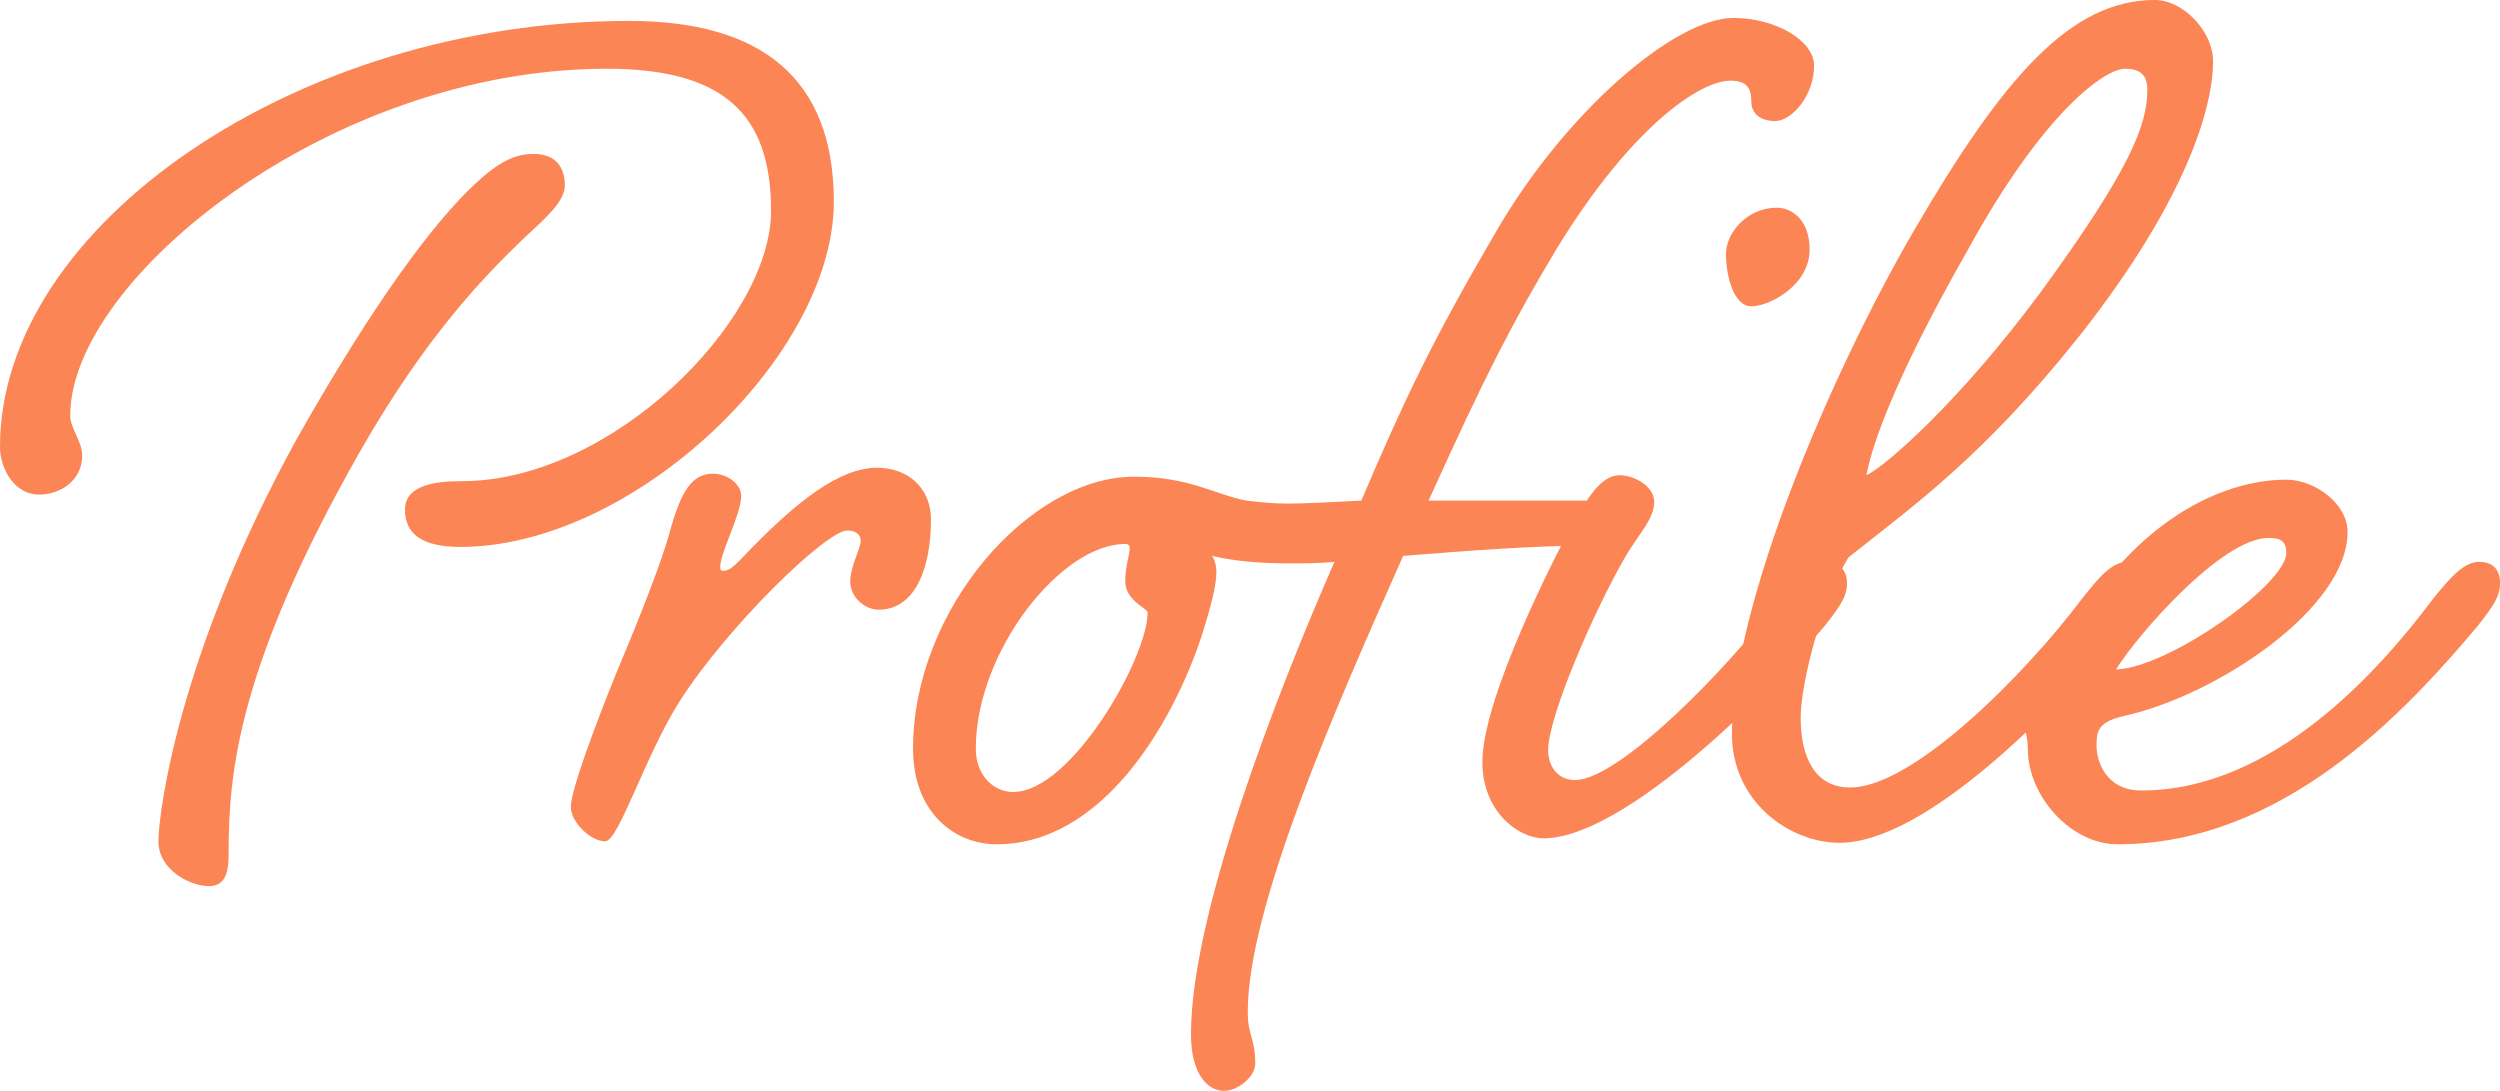
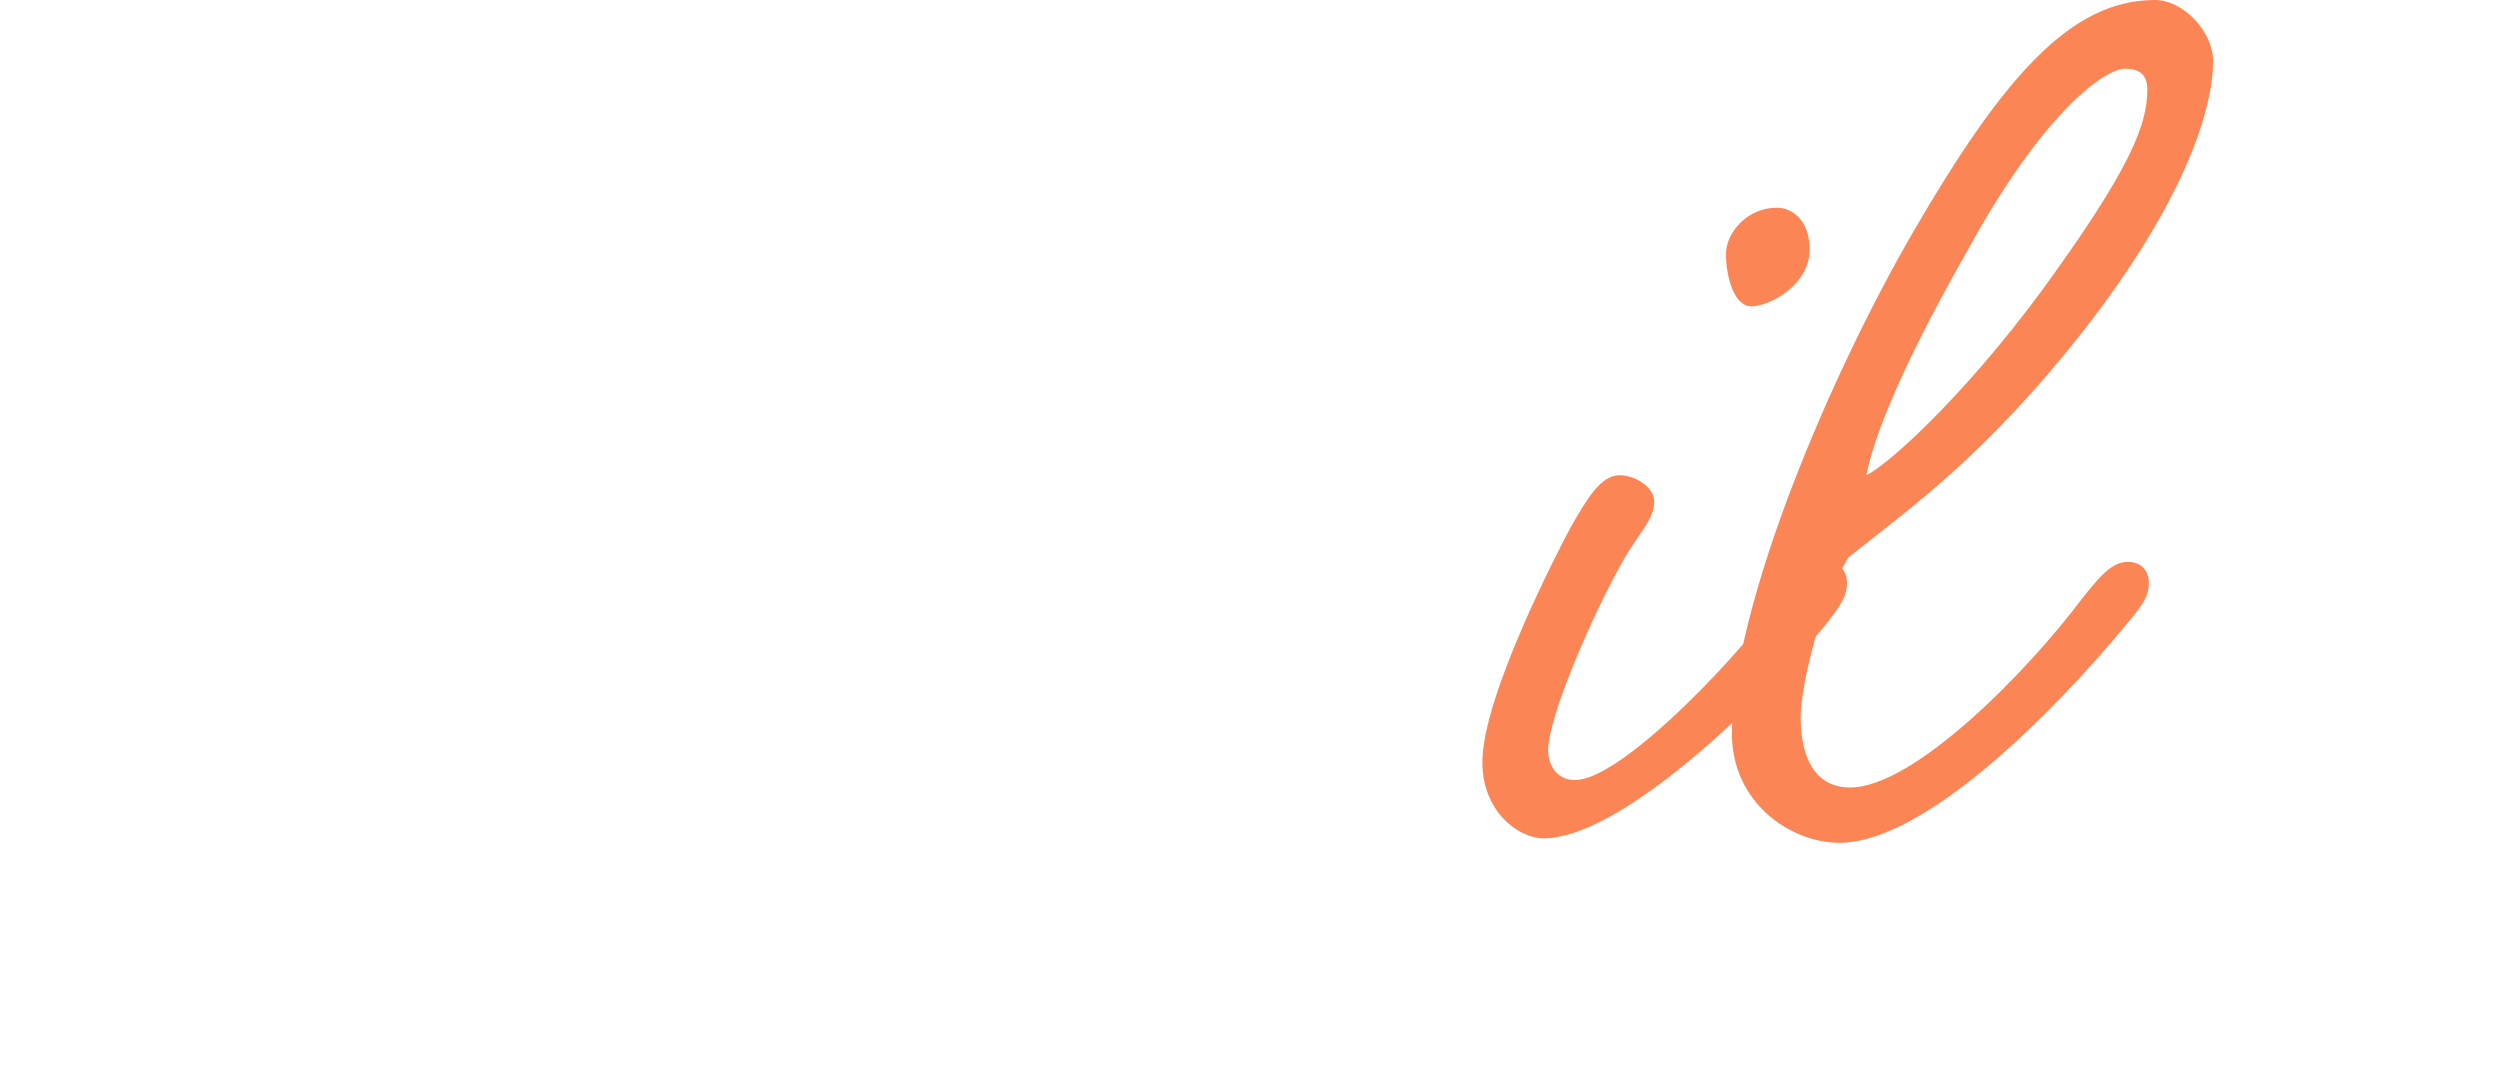
<svg xmlns="http://www.w3.org/2000/svg" id="_レイヤー_2" viewBox="0 0 133.84 58.4">
  <defs>
    <style>.cls-1{fill:#fc8555;stroke-width:0px;}</style>
  </defs>
  <g id="_レイヤー_1-2">
-     <path class="cls-1" d="M21.68,27.28c0-1.36,1.76-1.52,3.04-1.52,8,0,16.56-8.56,16.56-14.48,0-5.12-2.48-7.6-8.8-7.6C17.68,3.68,3.76,14.96,3.76,22.24c0,.72.64,1.36.64,2.16,0,1.28-1.12,2.08-2.32,2.08-1.28,0-2.08-1.36-2.08-2.56C0,12.08,15.92,1.12,33.68,1.12c7.04,0,10.96,3.04,10.96,9.68,0,8.24-10.72,18.48-20,18.48-2.08,0-2.96-.72-2.96-2ZM30.24,9.92c0,.88-1.04,1.76-2.24,2.88-2.08,2-5.2,5.2-8.72,11.36-6.56,11.52-7.04,17.28-7.04,21.44,0,.72,0,1.84-1.04,1.84s-2.72-.88-2.72-2.4c0-1.44,1.04-10,7.44-21.6,4.16-7.36,7.36-11.6,9.52-13.6,1.28-1.2,2.16-1.6,3.12-1.6,1.2,0,1.68.72,1.68,1.68Z" />
-     <path class="cls-1" d="M39.68,26.56c0,.96-1.12,3.04-1.12,3.76,0,.16,0,.24.16.24.32,0,.56-.24.96-.64,2.96-3.12,5.28-4.88,7.28-4.88,1.52,0,2.88.96,2.88,2.8,0,2.48-.8,4.8-2.8,4.8-.72,0-1.52-.64-1.52-1.52,0-.8.56-1.76.56-2.16,0-.32-.24-.56-.72-.56-1.12,0-6.4,5.12-8.96,9.12-1.84,2.88-3.28,7.52-4,7.52-.8,0-1.84-1.04-1.84-1.84,0-.88,1.28-4.32,2.48-7.28,1.28-3.04,2.48-6.08,2.88-7.68.56-1.92,1.12-2.88,2.24-2.88.8,0,1.52.56,1.52,1.2Z" />
-     <path class="cls-1" d="M69.04,30.16c-1.36,0-2.8-.08-4.16-.4.08.08.24.4.24.88,0,.64-.24,1.68-.8,3.44-1.6,4.8-5.36,11.12-10.96,11.12-2.24,0-4.48-1.68-4.48-5.12,0-7.44,6.24-14.56,11.84-14.56,2.96,0,4.32.96,6,1.28.72.08,1.36.16,2.24.16.96,0,2.32-.08,3.92-.16,2.32-5.44,3.76-8.48,7.12-14.24,3.76-6.56,9.68-11.6,12.8-11.6,2.24,0,4.32,1.2,4.32,2.56,0,1.6-1.2,2.96-2.08,2.96-.8,0-1.28-.4-1.28-1.04,0-.72-.24-1.12-1.12-1.12-1.68,0-5.36,2.56-9.28,8.96-2.4,4-3.84,6.8-6.88,13.52h8.88c.8,0,1.36.64,1.36,1.28s-.56,1.12-1.2,1.12c-3.52,0-7.36.32-10.4.56-3.6,8.08-8.32,18.8-8.32,24.4,0,1.36.4,1.36.4,2.8,0,.64-.88,1.44-1.68,1.44s-1.76-.8-1.76-3.04c0-6.4,4.56-18.16,7.68-25.28-.8.08-1.6.08-2.4.08ZM52.24,40.08c0,1.44.96,2.32,2,2.32,3.12,0,7.2-7.2,7.2-9.6,0-.24-1.2-.64-1.2-1.68,0-.8.24-1.44.24-1.76,0-.16-.08-.24-.24-.24-3.44,0-8,5.76-8,10.96Z" />
    <path class="cls-1" d="M95.28,32.08c.96-1.2,1.6-2,2.48-2,.72,0,1.12.48,1.12,1.12,0,.72-.32,1.2-1.2,2.32-3.84,4.56-11.04,11.36-15.04,11.36-1.36,0-3.28-1.44-3.28-4.08,0-3.52,4.08-11.36,4.72-12.56.88-1.52,1.6-2.8,2.64-2.8.72,0,1.84.56,1.84,1.44s-.8,1.68-1.52,2.88c-1.76,3.04-4.16,8.64-4.16,10.4,0,.72.4,1.6,1.44,1.6,2.32,0,8.08-5.84,10.96-9.68ZM96.88,13.36c0,1.92-2.16,3.04-3.12,3.04s-1.36-1.68-1.36-2.8,1.12-2.48,2.72-2.48c.8,0,1.76.64,1.76,2.24Z" />
    <path class="cls-1" d="M111.44,32.08c.96-1.2,1.6-2,2.48-2,.72,0,1.12.48,1.12,1.12,0,.72-.32,1.2-1.28,2.32-3.76,4.56-10.72,11.6-15.28,11.6-2.64,0-5.76-2.16-5.76-5.84,0-6.8,5.2-19.12,9.76-26.96,4.8-8.24,8.4-12.32,12.88-12.32,1.52,0,3.12,1.68,3.12,3.28,0,2.32-1.28,7.2-7.04,14.56-5.2,6.56-8.96,9.2-12.48,12-1.44,2.32-2.56,6.8-2.56,8.56,0,2.32.88,3.76,2.64,3.76,3.44,0,9.52-6.24,12.4-10.08ZM105.36,13.36c-4.24,7.44-5.2,10.8-5.44,12.08,1.04-.48,5.04-4,9.36-9.84,4.72-6.48,5.68-8.88,5.68-10.8,0-.8-.4-1.12-1.2-1.12-1.04,0-4.32,2.24-8.4,9.68Z" />
-     <path class="cls-1" d="M130.24,32.08c.96-1.2,1.68-2,2.48-2s1.12.48,1.12,1.12c0,.72-.32,1.2-1.2,2.32-3.84,4.56-10.4,11.68-19.28,11.68-2.48,0-4.8-2.56-4.8-5.12,0-.8-.24-1.04-.24-1.84,0-.72.64-1.6,1.36-1.92,3.28-7.6,8.64-10.64,12.72-10.64,1.52,0,3.28,1.28,3.28,2.8,0,4.08-6.96,8.72-11.92,9.84-1.44.32-1.52.8-1.52,1.6s.48,2.4,2.4,2.4c7.04,0,12.72-6.4,15.6-10.24ZM113.28,35.84c2.8-.08,9.12-4.56,9.12-6.24,0-.64-.32-.8-.96-.8-2.48,0-6.96,5.12-8.16,7.04Z" />
  </g>
</svg>